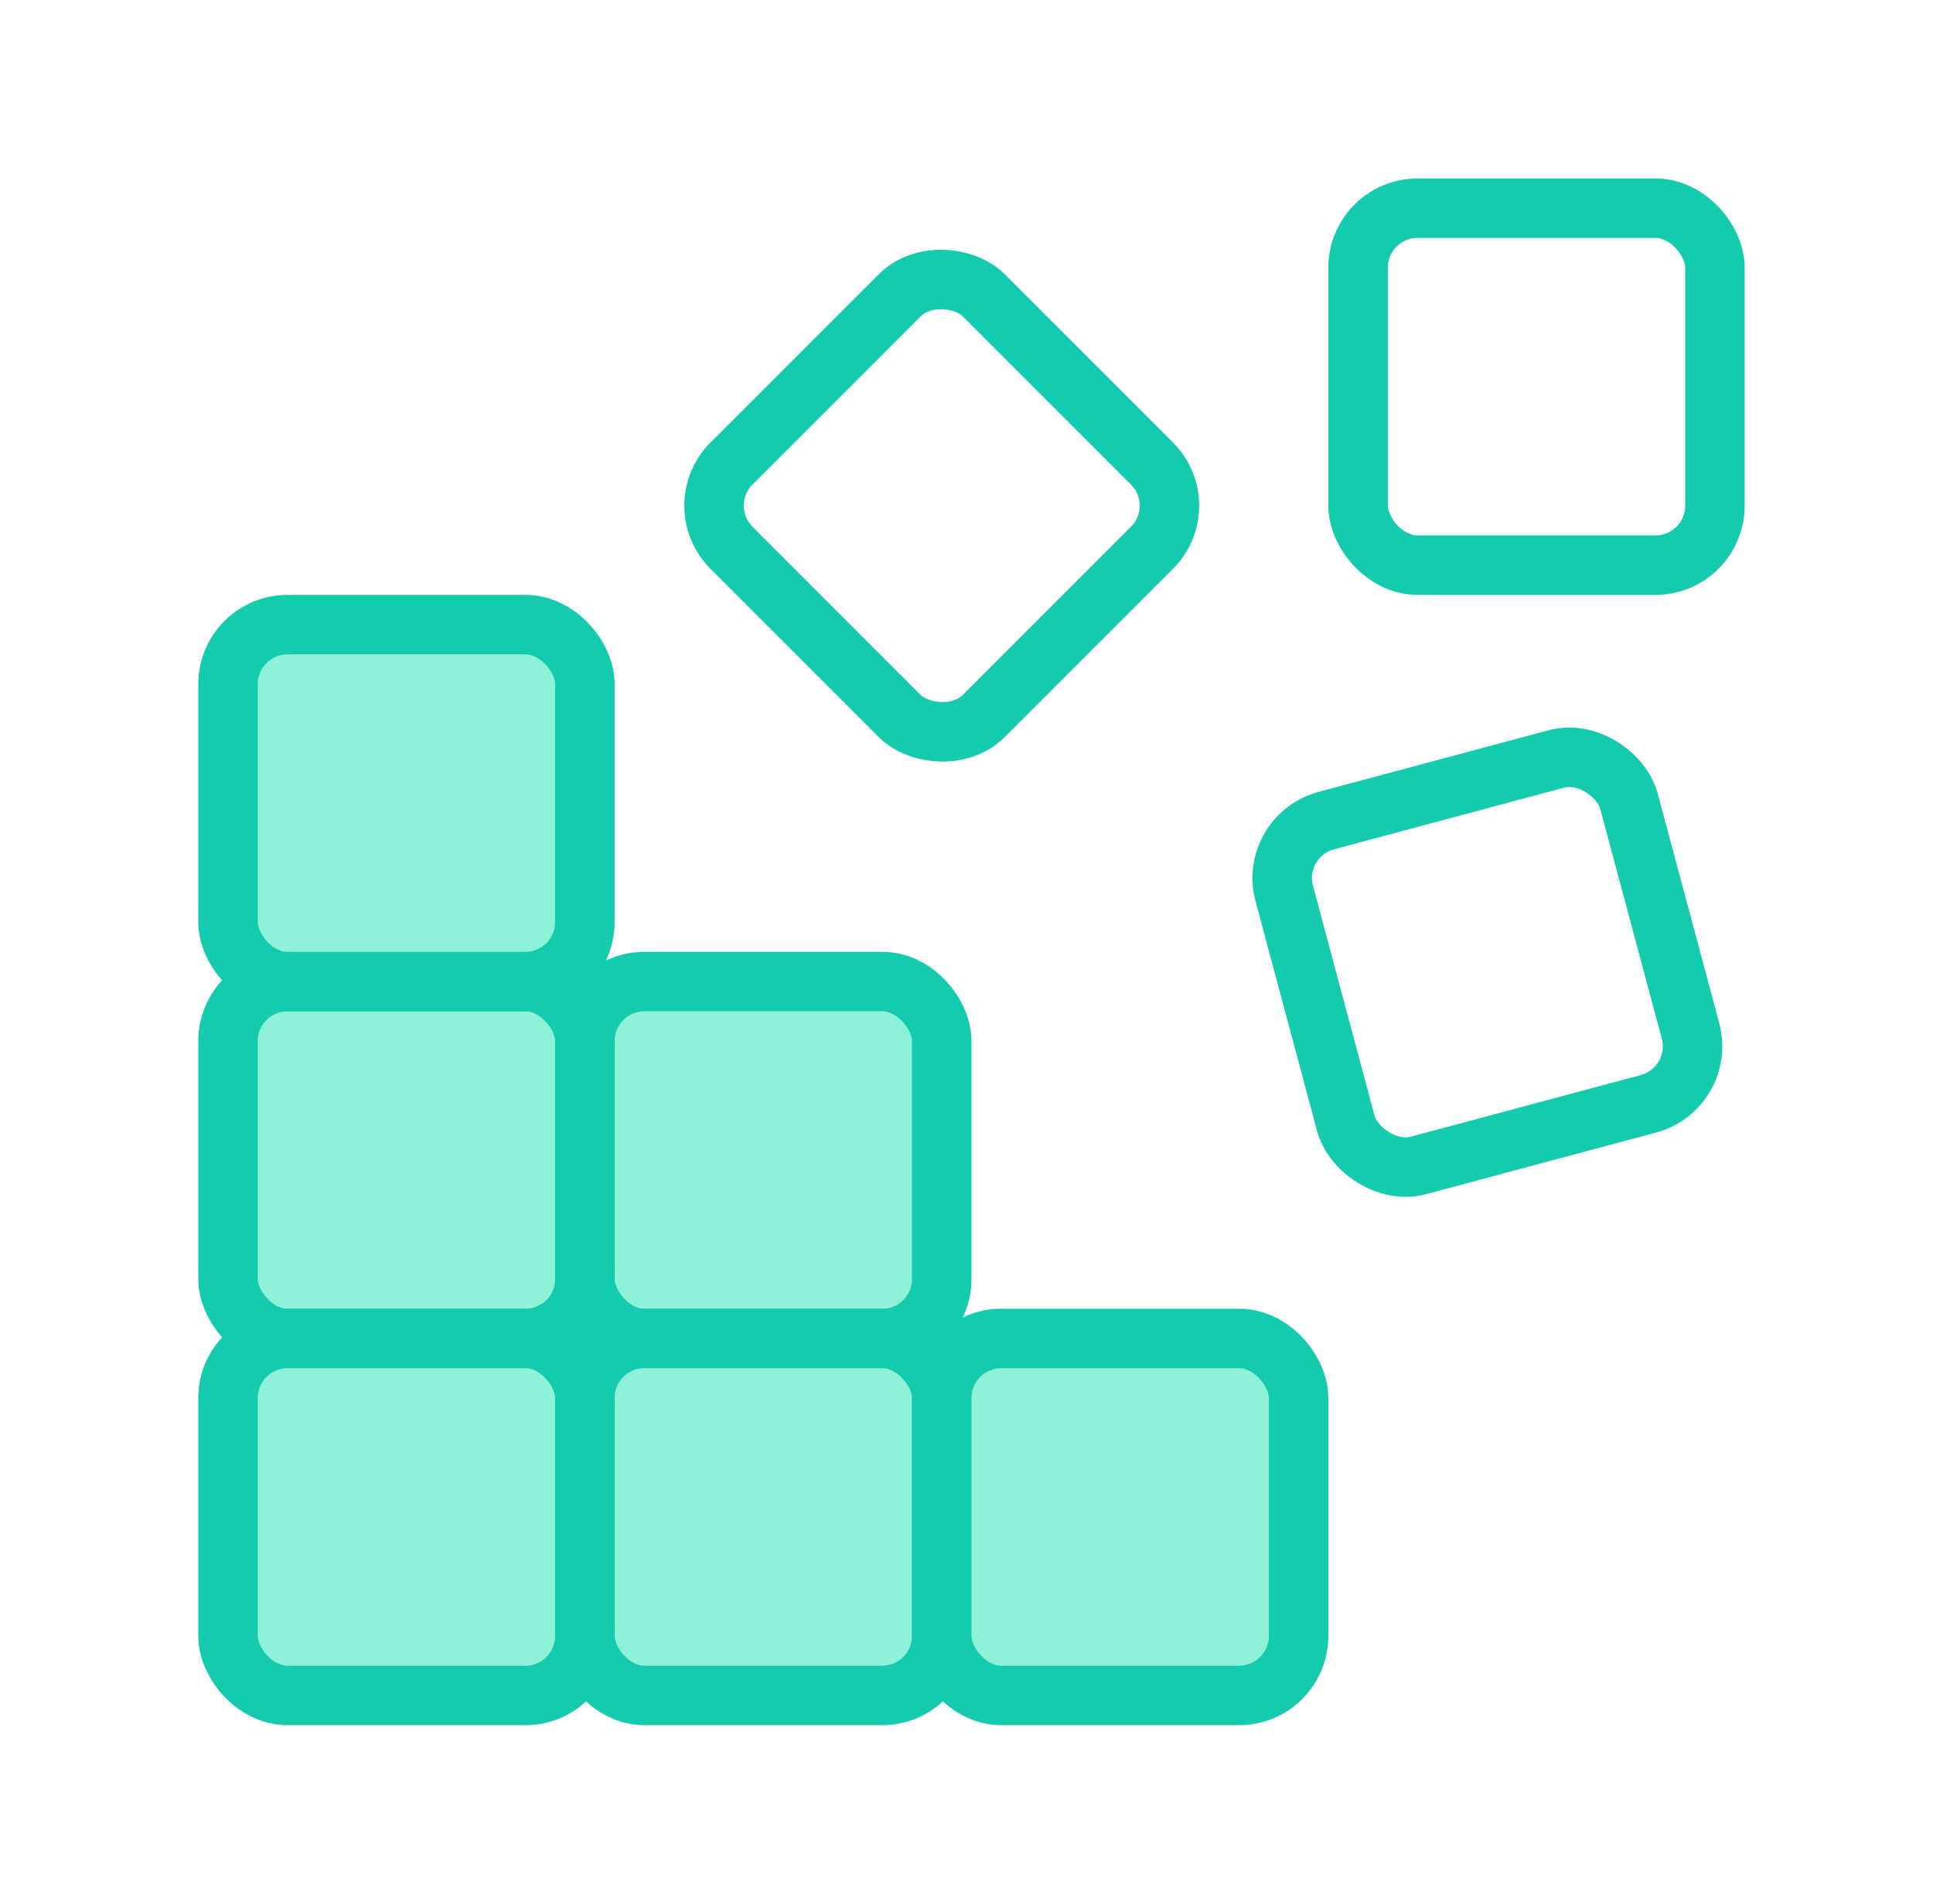
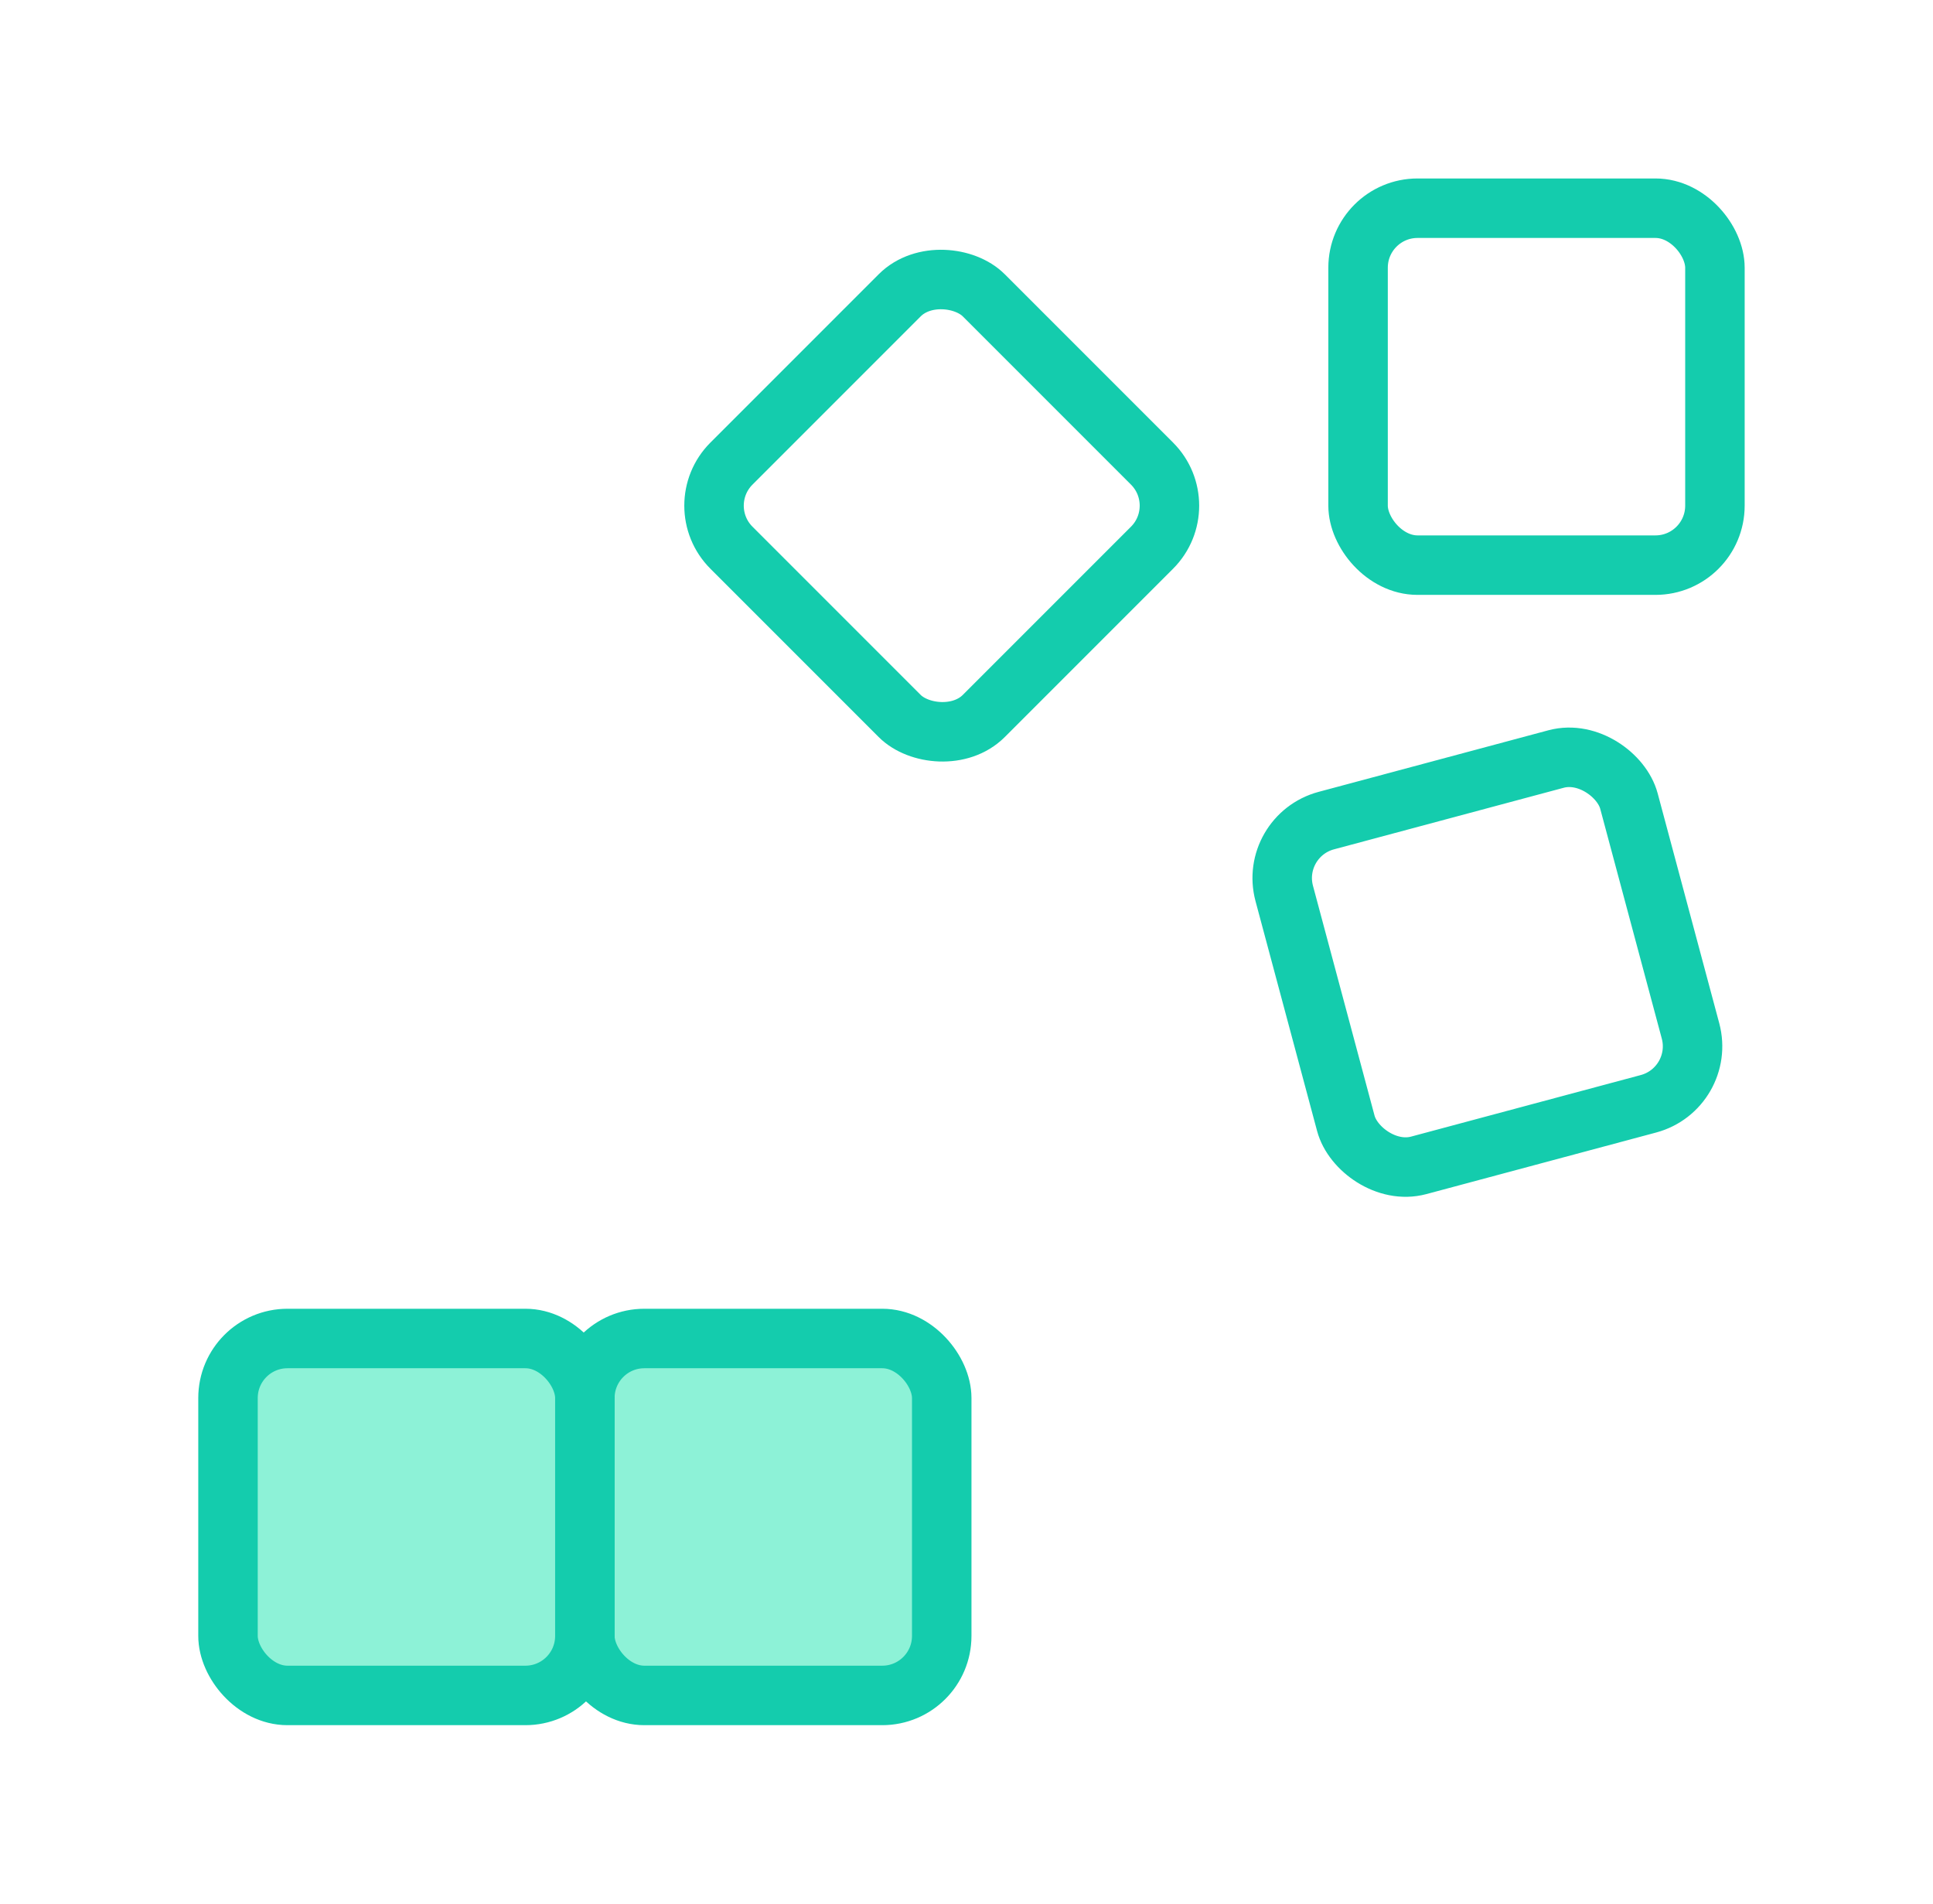
<svg xmlns="http://www.w3.org/2000/svg" width="65" height="64" viewBox="0 0 65 64" fill="none">
  <g id="icon 01">
-     <rect id="Rectangle 3145" x="19.667" y="33" width="12" height="12" rx="2" fill="#8DF2D7" stroke="#14CCAD" stroke-width="2" />
-     <rect id="Rectangle 3147" x="7.667" y="33" width="12" height="12" rx="2" fill="#8DF2D7" stroke="#14CCAD" stroke-width="2" />
    <rect id="Rectangle 3146" x="45.667" y="7" width="12" height="12" rx="2" stroke="#14CCAD" stroke-width="2" />
    <rect id="Rectangle 3148" x="19.667" y="45" width="12" height="12" rx="2" fill="#8DF2D7" stroke="#14CCAD" stroke-width="2" />
    <rect id="Rectangle 3149" x="7.667" y="45" width="12" height="12" rx="2" fill="#8DF2D7" stroke="#14CCAD" stroke-width="2" />
-     <rect id="Rectangle 3150" x="31.667" y="45" width="12" height="12" rx="2" fill="#8DF2D7" stroke="#14CCAD" stroke-width="2" />
    <rect id="Rectangle 3151" x="23.182" y="17" width="12" height="12" rx="2" transform="rotate(-45 23.182 17)" stroke="#14CCAD" stroke-width="2" />
-     <rect id="Rectangle 3152" x="7.667" y="21" width="12" height="12" rx="2" fill="#8DF2D7" stroke="#14CCAD" stroke-width="2" />
    <rect id="Rectangle 3153" x="42.667" y="28.106" width="12" height="12" rx="2" transform="rotate(-15 42.667 28.106)" stroke="#14CCAD" stroke-width="2" />
  </g>
</svg>